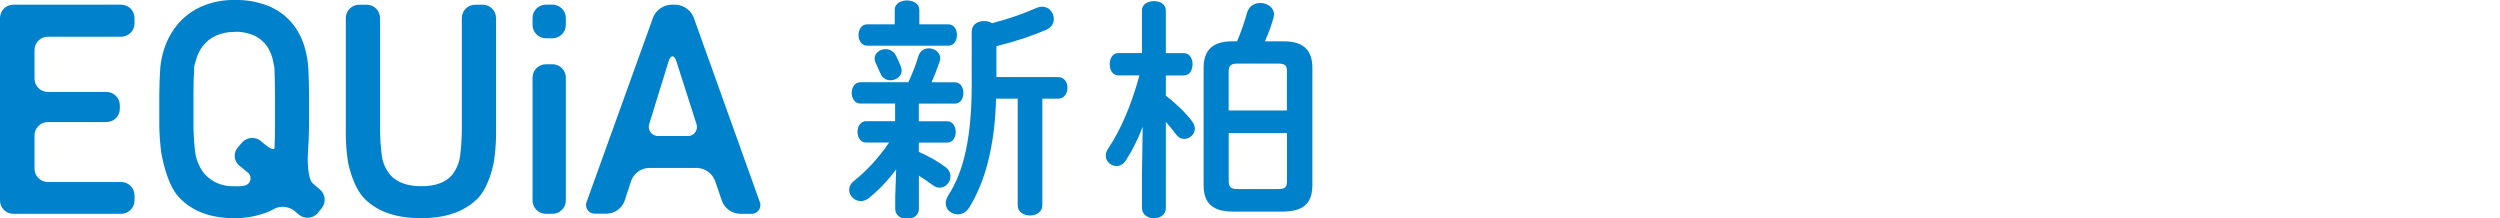
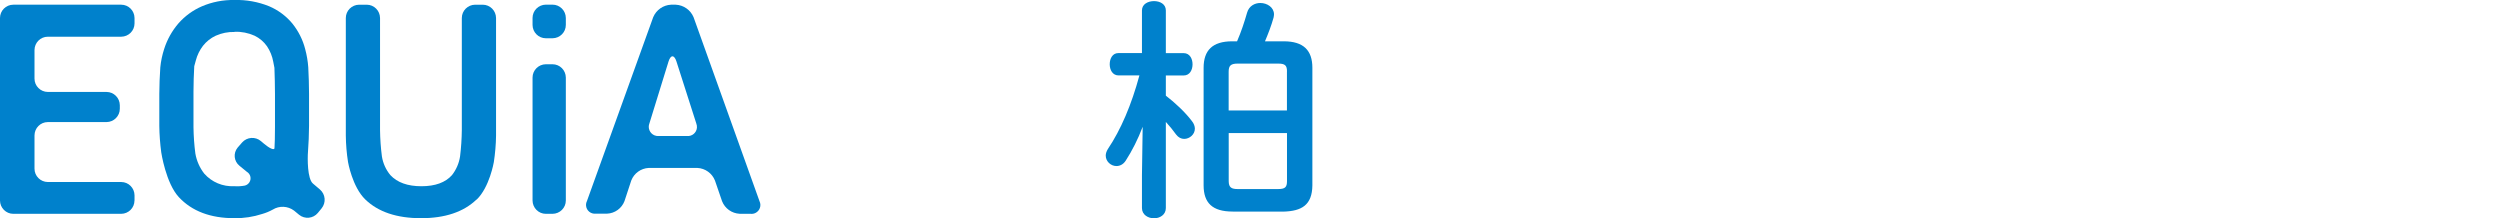
<svg xmlns="http://www.w3.org/2000/svg" id="_レイヤー_1" viewBox="0 0 452.12 39.46">
  <defs>
    <style>.cls-1{fill:#0081cc;stroke-width:0px;}</style>
  </defs>
  <g id="_レイヤー_2">
    <g id="_レイヤー_">
      <path class="cls-1" d="m24.32,36.26c0,1.33-1.08,2.4-2.41,2.41H2.41c-1.33,0-2.4-1.08-2.41-2.41V3.26C0,1.93,1.08.85,2.41.85h19.51c1.33,0,2.4,1.08,2.41,2.41v.97c0,1.33-1.08,2.4-2.41,2.41h-13.27c-1.33,0-2.4,1.08-2.41,2.41v5.17c0,1.33,1.08,2.4,2.41,2.41h10.61c1.33,0,2.4,1.08,2.41,2.41v.63c0,1.33-1.08,2.4-2.41,2.41h-10.61c-1.33,0-2.4,1.08-2.41,2.41v6.02c0,1.33,1.08,2.4,2.41,2.41h13.27c1.33,0,2.4,1.08,2.41,2.41v.97Z" />
      <path class="cls-1" d="m42.41,0c2.14-.06,4.28.33,6.26,1.13,1.63.69,3.07,1.76,4.2,3.12,1.09,1.36,1.89,2.93,2.32,4.62.29,1.08.48,2.18.56,3.3.08,1.32.14,3.48.14,4.81v5.79c0,1.32-.09,3.42-.19,4.65s-.12,4.92.89,5.77l1.27,1.08c1.01.87,1.14,2.38.3,3.41l-.68.83c-.85,1.02-2.36,1.17-3.39.33l-.92-.76c-1.13-.84-2.66-.91-3.85-.17-.6.33-1.23.59-1.89.78-1.62.53-3.31.79-5.02.77-4.35,0-7.7-1.27-10.06-3.8-2.36-2.53-3.19-8.11-3.19-8.11-.21-1.59-.33-3.18-.35-4.78v-5.79c0-1.32.08-3.48.18-4.8.11-1.13.35-2.25.7-3.33.54-1.7,1.42-3.27,2.58-4.62,1.17-1.33,2.62-2.39,4.25-3.09C38.37.35,40.38-.04,42.41,0Zm0,5.78c-1.17-.03-2.33.2-3.4.68-.9.42-1.68,1.04-2.3,1.82-.61.8-1.05,1.7-1.3,2.67l-.28,1.02c-.08,1.22-.14,3.3-.14,4.62v6.38c.02,1.6.13,3.2.34,4.79.23,1.33.78,2.58,1.61,3.64,1.36,1.54,3.36,2.38,5.41,2.27.65.05,1.3.01,1.94-.11.73-.19,1.17-.93.98-1.66-.09-.35-.32-.65-.64-.84l-1.33-1.09c-1-.81-1.15-2.27-.33-3.27.02-.02.04-.05.06-.07l.75-.86c.88-1,2.4-1.11,3.41-.25l.53.45c1.01.86,1.87,1.24,1.92.84s.09-2.52.09-3.85v-5.99c0-1.32-.05-3.44-.1-4.71l-.21-1.08c-.18-1.01-.56-1.96-1.13-2.81-.57-.82-1.34-1.47-2.24-1.91-1.14-.51-2.38-.76-3.63-.71Z" />
      <path class="cls-1" d="m86.17,36.09c-2.34,2.25-5.69,3.37-10.03,3.37-4.38,0-7.75-1.13-10.09-3.4-2.34-2.27-3.11-6.76-3.11-6.76-.25-1.58-.38-3.18-.4-4.78V3.26c0-1.33,1.08-2.4,2.41-2.41h1.37c1.33,0,2.4,1.08,2.41,2.41v20.25c.02,1.6.13,3.2.34,4.79.2,1.24.73,2.41,1.53,3.37,1.25,1.34,3.12,2.01,5.61,2.01,2.49,0,4.34-.67,5.53-2.01.77-.98,1.27-2.14,1.46-3.37.2-1.59.3-3.19.32-4.79V3.26c0-1.33,1.08-2.4,2.41-2.41h1.37c1.33,0,2.4,1.08,2.41,2.41v21.27c-.02,1.6-.16,3.2-.4,4.78,0,0-.77,4.54-3.11,6.79Z" />
      <path class="cls-1" d="m98.72,6.92c-1.33,0-2.4-1.08-2.41-2.41v-1.26c0-1.33,1.08-2.4,2.41-2.41h1.2c1.33,0,2.4,1.08,2.41,2.41v1.26c0,1.33-1.08,2.4-2.41,2.41h-1.2Zm0,31.75c-1.33,0-2.4-1.08-2.41-2.41V14.03c0-1.33,1.08-2.4,2.41-2.41h1.2c1.33,0,2.4,1.08,2.41,2.41v22.23c0,1.33-1.08,2.4-2.41,2.41h-1.2Z" />
      <path class="cls-1" d="m133.76,38.66c-1.42-.07-2.66-.96-3.18-2.28l-1.28-3.73c-.52-1.32-1.77-2.21-3.18-2.28h-8.8c-1.41.07-2.65.96-3.16,2.28l-1.22,3.71c-.5,1.32-1.74,2.22-3.16,2.28h-2.05c-.87.09-1.65-.54-1.74-1.41-.03-.29.02-.59.15-.85L118.13,3.11c.55-1.31,1.8-2.19,3.22-2.26h.86c1.42.07,2.67.95,3.22,2.26l11.93,33.29c.38.79.04,1.74-.75,2.12-.26.13-.56.18-.85.15h-1.99Zm-11.42-27.53c-.4-1.26-1.05-1.26-1.44,0l-3.45,11.17c-.35.86.07,1.83.92,2.18.24.1.51.14.77.12h5.11c.91.08,1.71-.59,1.79-1.5.02-.27-.02-.54-.12-.79l-3.58-11.18Z" />
    </g>
  </g>
-   <path class="cls-1" d="m162.05,30.66c-1.47,1.97-3.19,3.78-4.87,5.12-.5.42-1.05.59-1.51.59-1.13,0-2.1-.97-2.1-2.02,0-.55.25-1.13.88-1.64,2.23-1.76,4.49-4.2,6.34-6.93h-4.16c-1.01,0-1.55-.97-1.55-1.93s.55-1.93,1.55-1.93h5.25v-3.19h-6.3c-1.01,0-1.55-.97-1.55-1.93s.55-1.93,1.55-1.93h8.7c.67-1.47,1.26-2.9,1.81-4.7.29-1.01,1.09-1.43,1.89-1.43,1.01,0,2.06.71,2.06,1.81,0,.21-.04.42-.13.63-.5,1.47-.97,2.65-1.43,3.7h4.2c1.05,0,1.55.97,1.55,1.93s-.5,1.93-1.55,1.93h-6.51v3.19h5.12c1.05,0,1.55.97,1.55,1.93s-.5,1.93-1.55,1.93h-5.12v1.68c1.64.71,3.4,1.68,4.75,2.69.71.5.97,1.13.97,1.76,0,1.05-.88,2.02-1.97,2.02-.38,0-.8-.13-1.18-.42-.8-.59-1.68-1.18-2.56-1.76v6.01c0,1.22-1.05,1.81-2.14,1.81s-2.14-.59-2.14-1.81v-2.14l.17-4.96Zm-.25-28.86c0-1.18,1.13-1.72,2.23-1.72s2.23.55,2.23,1.72v2.6h5.25c1.05,0,1.55.97,1.55,1.93s-.5,1.93-1.55,1.93h-14.7c-1.01,0-1.55-.97-1.55-1.93s.55-1.93,1.55-1.93h5V1.8Zm1.26,10.96c0,1.05-1.01,1.76-2.02,1.76-.76,0-1.47-.38-1.81-1.22-.29-.63-.46-1.01-.84-1.85-.17-.29-.21-.59-.21-.88,0-1.01.97-1.68,1.97-1.68.71,0,1.47.34,1.89,1.18.34.71.55,1.13.88,1.97.08.25.13.46.13.71Zm12.69-7.14c0-1.22,1.13-1.81,2.23-1.81.55,0,1.05.13,1.43.38,2.98-.76,5.59-1.68,7.98-2.73.38-.17.76-.25,1.09-.25,1.26,0,2.1,1.09,2.1,2.23,0,.76-.38,1.47-1.26,1.89-2.56,1.13-5.71,2.18-9.12,3.02v5.59h11.17c1.13,0,1.68.97,1.68,1.93s-.55,1.97-1.68,1.97h-2.86v19.24c0,1.26-1.09,1.89-2.23,1.89s-2.23-.63-2.23-1.89v-19.24h-3.91c-.25,8.65-1.97,15.04-4.87,19.7-.55.88-1.34,1.22-2.06,1.22-1.13,0-2.18-.8-2.18-2.02,0-.42.17-.92.5-1.47,2.73-4.2,4.2-10.38,4.2-19.83V5.62Z" />
  <path class="cls-1" d="m202.29,13.64c-1.09,0-1.6-1.01-1.6-2.02s.5-2.02,1.55-2.02h4.28V1.88c0-1.13,1.09-1.68,2.18-1.68s2.14.55,2.14,1.68v7.73h3.23c1.09,0,1.6,1.01,1.6,2.02s-.5,2.02-1.6,2.02h-3.23v3.65c1.64,1.26,3.49,2.98,4.7,4.58.38.46.55.97.55,1.39,0,1.05-.97,1.85-1.93,1.85-.55,0-1.05-.25-1.47-.8-.55-.76-1.18-1.55-1.85-2.27v15.58c0,1.22-1.09,1.85-2.14,1.85s-2.18-.63-2.18-1.85v-5.96l.13-8.74c-.84,2.23-1.93,4.37-3.07,6.13-.46.71-1.09.97-1.68.97-1.01,0-1.93-.84-1.93-1.89,0-.38.13-.76.38-1.18,2.35-3.49,4.28-8.02,5.71-13.32h-3.78Zm20.63,24.62c-3.65,0-5.25-1.55-5.25-4.75V12.26c0-3.15,1.6-4.79,5.17-4.79h.88c.76-1.76,1.3-3.4,1.81-5.17.34-1.22,1.39-1.76,2.39-1.76,1.26,0,2.48.8,2.48,2.06,0,.17-.04.38-.08.59-.42,1.51-.97,2.9-1.55,4.28h3.4c3.57,0,5.17,1.64,5.17,4.79v21.26c-.04,3.57-1.93,4.66-5.25,4.75h-9.16Zm9.83-25.33c0-1.09-.34-1.43-1.6-1.43h-7.31c-1.26,0-1.64.38-1.64,1.47v7.01h10.54v-7.06Zm-1.6,21.26c1.26,0,1.6-.34,1.6-1.43v-8.7h-10.54v8.7c0,1.18.55,1.43,1.64,1.43h7.31Z" />
</svg>